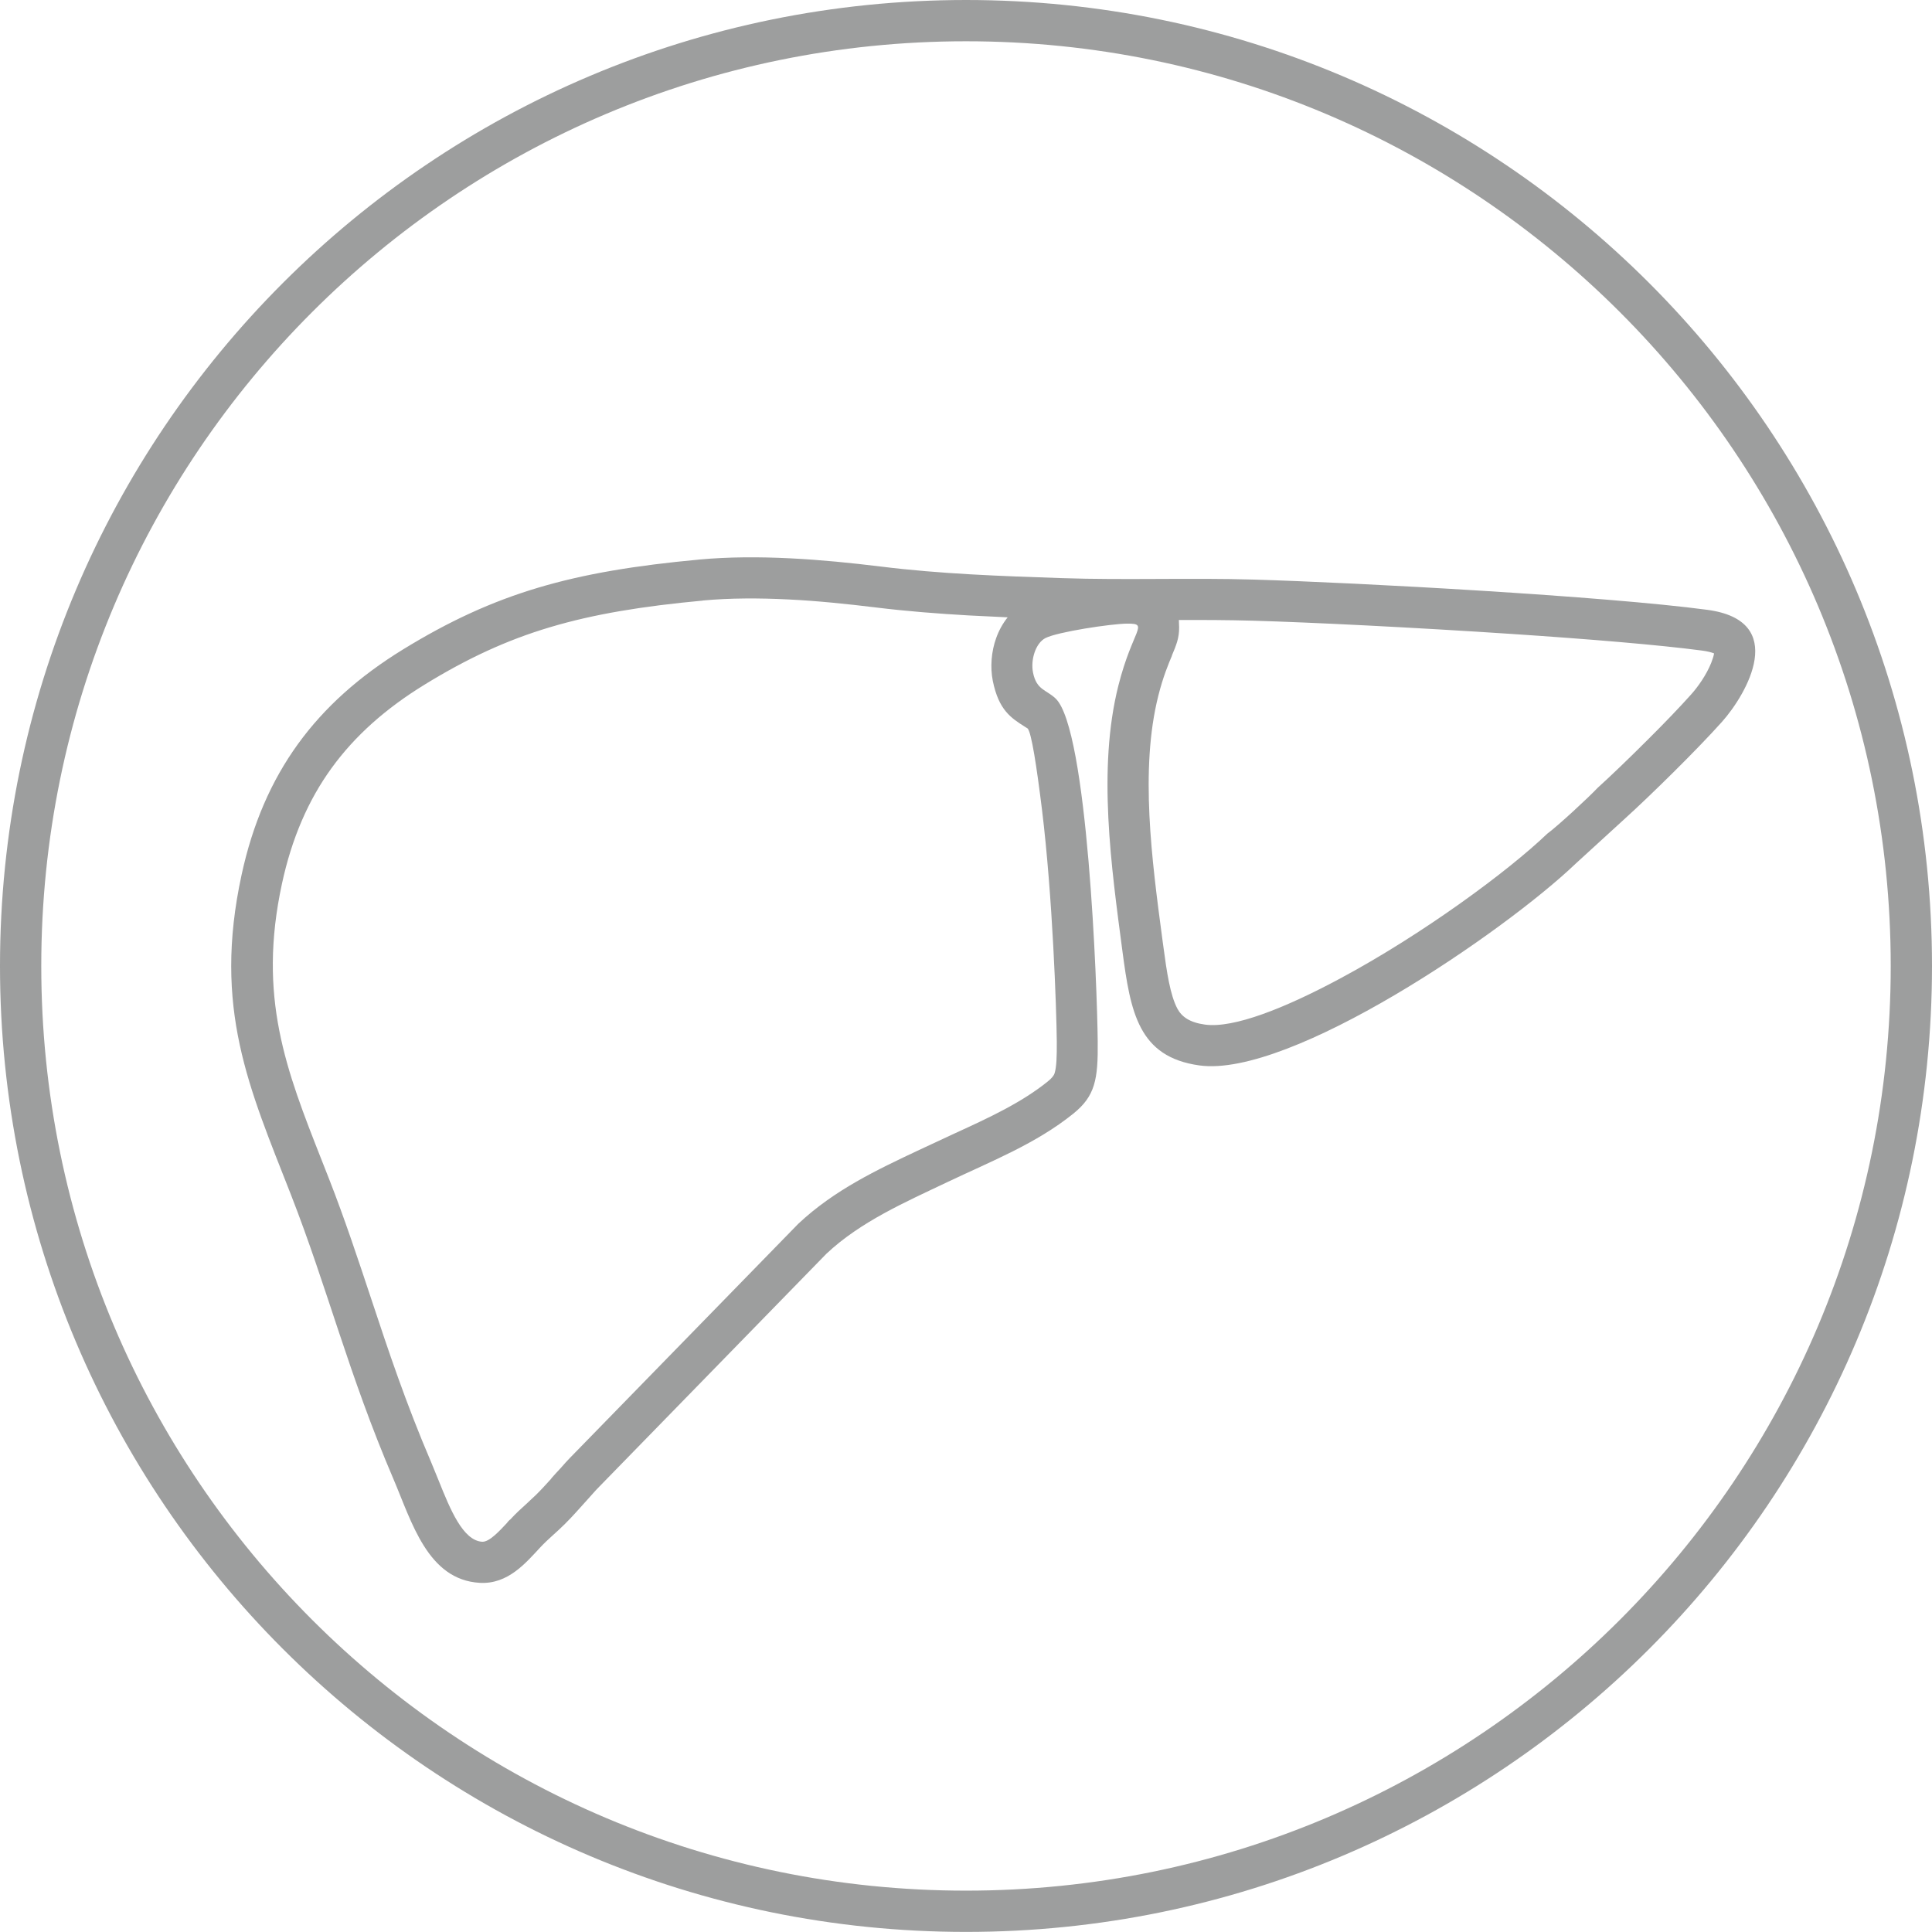
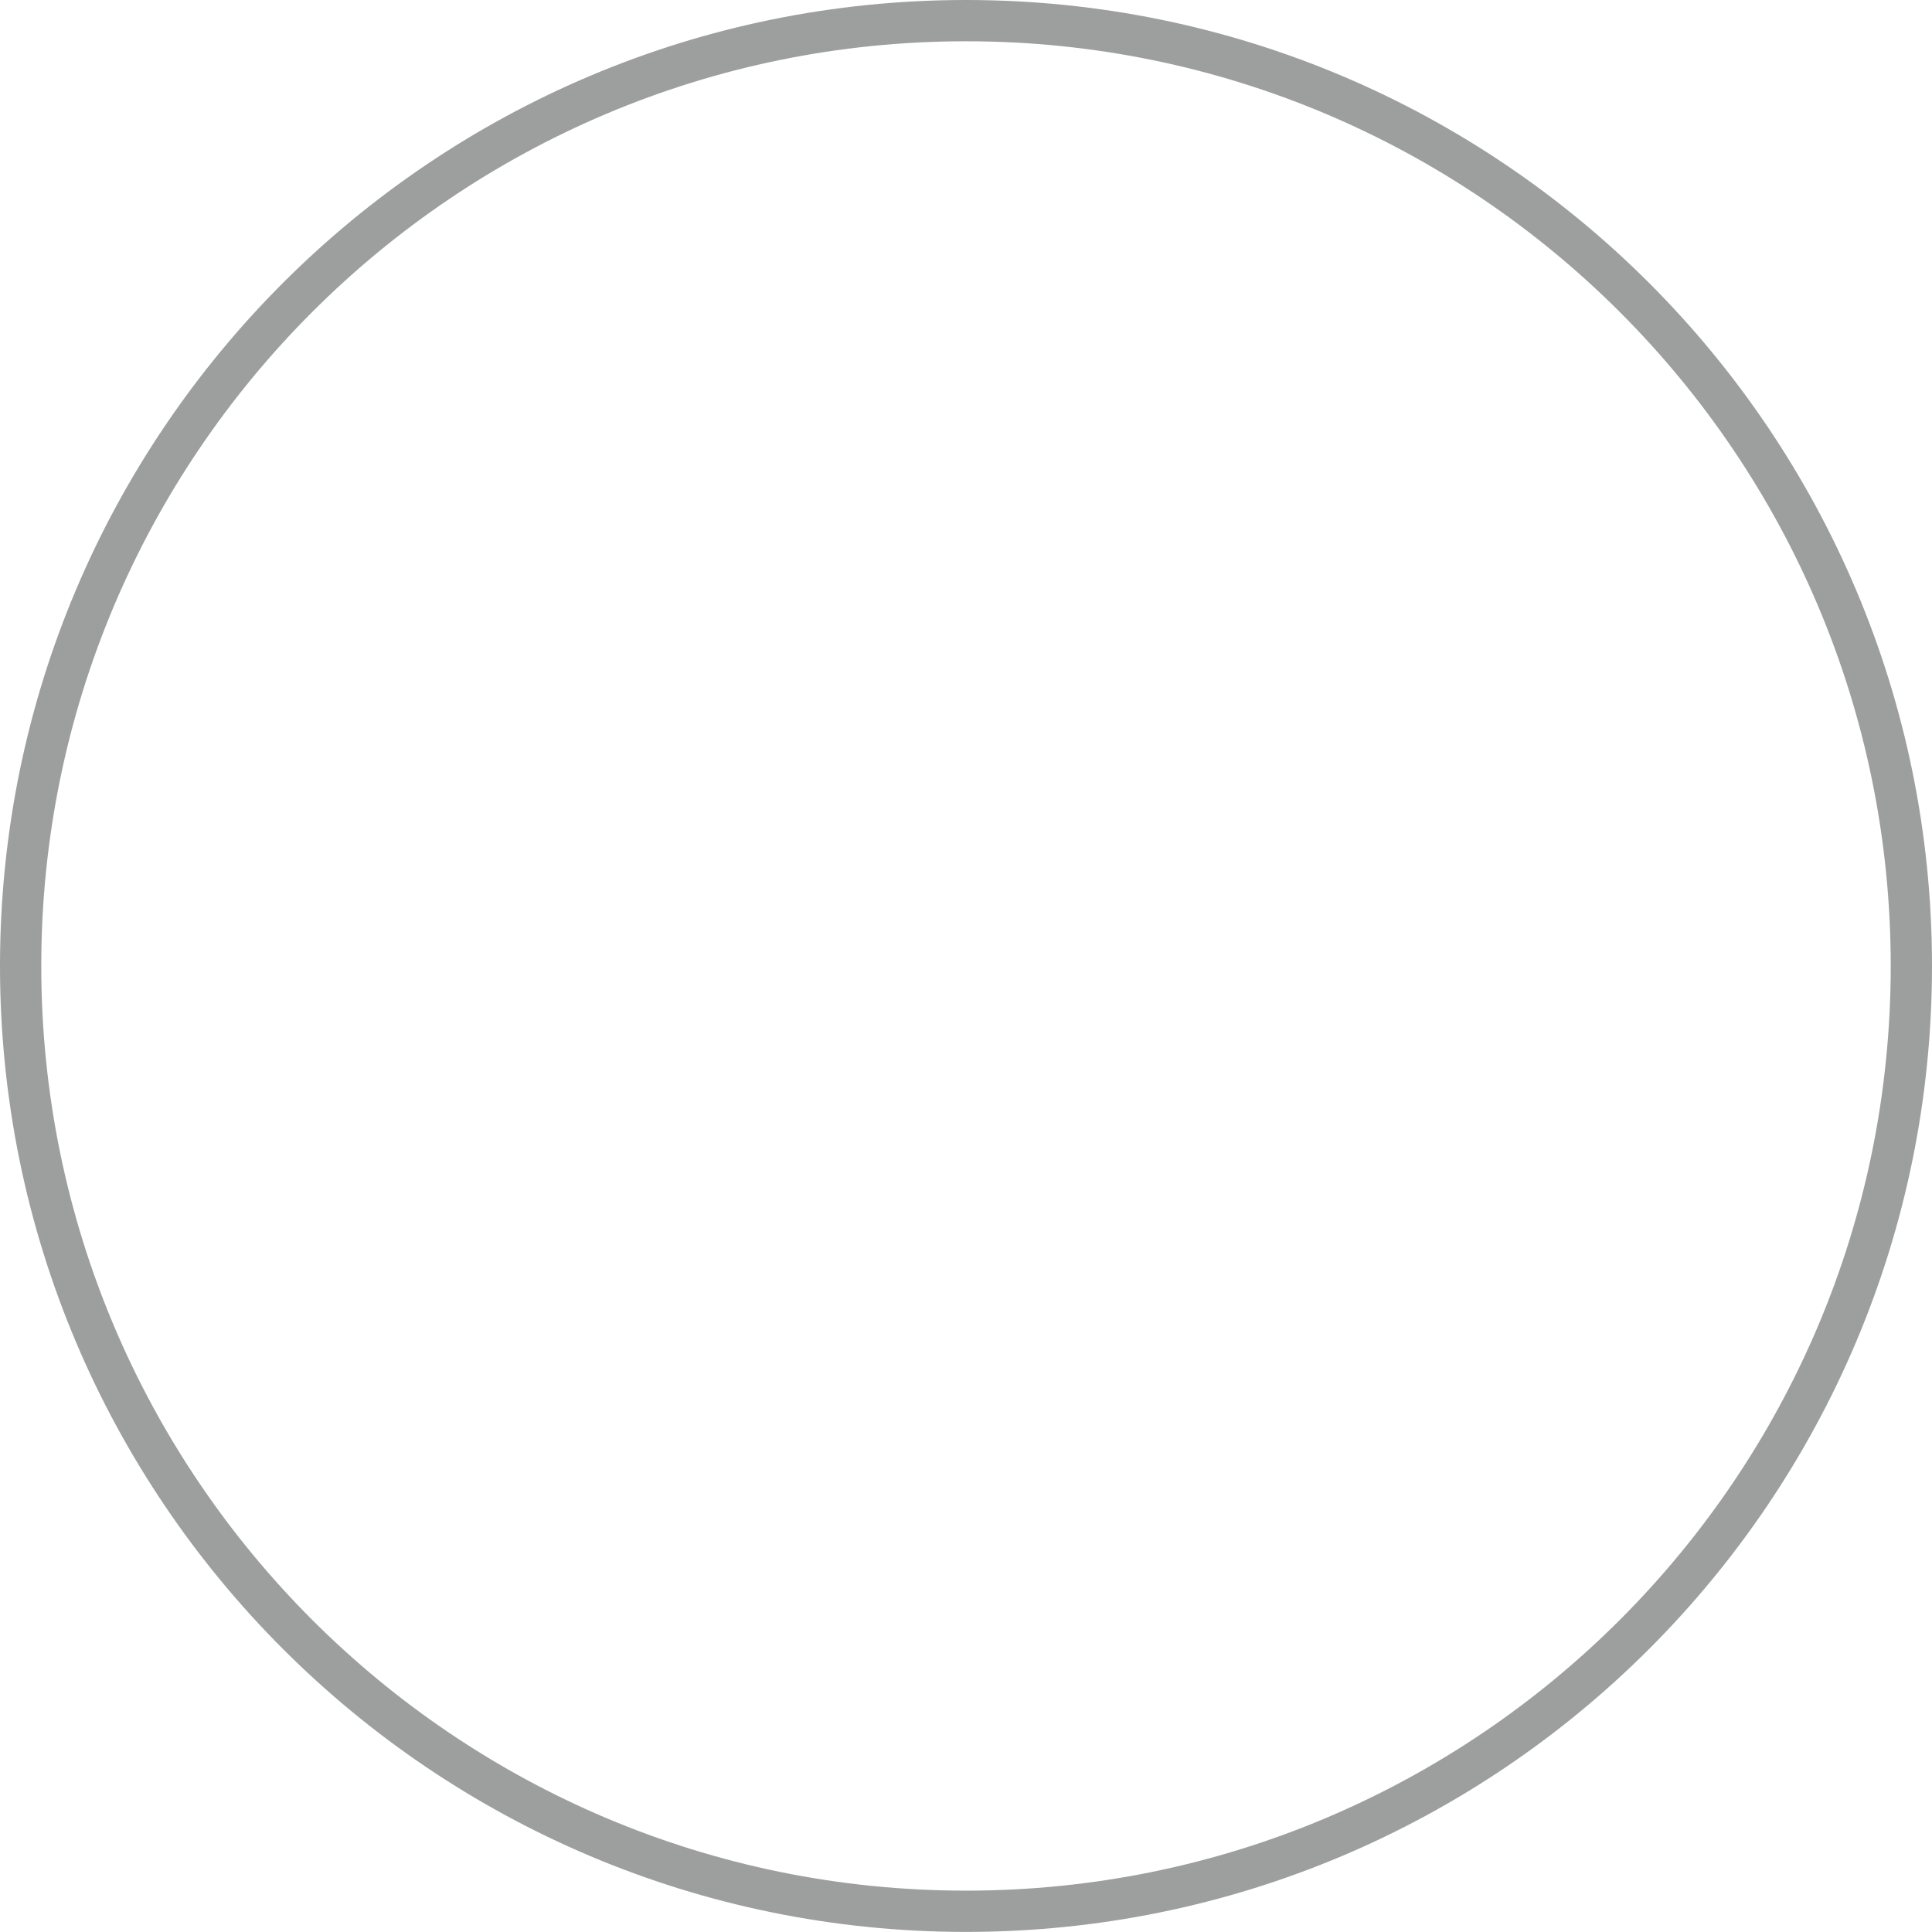
<svg xmlns="http://www.w3.org/2000/svg" xml:space="preserve" width="16.503mm" height="16.503mm" version="1.1" style="shape-rendering:geometricPrecision; text-rendering:geometricPrecision; image-rendering:optimizeQuality; fill-rule:evenodd; clip-rule:evenodd" viewBox="0 0 223.77 223.77">
  <defs>
    <style type="text/css">
   
    .str0 {stroke:#9D9E9E;stroke-width:4.78;stroke-miterlimit:22.926}
    .fil0 {fill:none}
    .fil1 {fill:#9D9E9E}
   
  </style>
  </defs>
  <g id="Слой_x0020_1">
    <path class="fil0 str0" d="M111.89 2.39c60.47,0 109.49,49.02 109.49,109.49 0,60.48 -49.02,109.49 -109.49,109.49 -60.47,0 -109.5,-49.02 -109.5,-109.49 0,-60.47 49.02,-109.49 109.5,-109.49z" />
-     <path class="fil1" d="M81.42 69.56c-6.99,0.65 -12.61,1.56 -17.73,3.09 -5,1.49 -9.56,3.6 -14.52,6.65 -4.48,2.75 -8.06,5.92 -10.78,9.68 -2.7,3.73 -4.6,8.13 -5.73,13.36 -2.84,13.14 0.47,21.56 4.62,32.09l0.85 2.16c1.79,4.58 3.33,9.22 4.89,13.92 1.96,5.92 3.97,11.96 6.93,18.88l0.86 2.1c1.32,3.29 2.8,6.95 5.04,7.08 0.81,0.04 1.96,-1.2 2.89,-2.2 0,-0.04 0.31,-0.37 0.35,-0.37 0.72,-0.77 1.29,-1.29 1.88,-1.82l1.11 -1.04c0.68,-0.67 1.19,-1.25 1.74,-1.85 0,-0.06 1.01,-1.13 1.18,-1.32 0.34,-0.39 0.66,-0.75 0.99,-1.09l26.47 -27.14c4.16,-3.91 9.1,-6.24 14,-8.55l4.21 -1.96c3.82,-1.75 7.6,-3.49 10.67,-5.96 0.47,-0.38 0.72,-0.68 0.81,-0.98 0.22,-0.72 0.26,-1.91 0.25,-3.65 -0.04,-3.81 -0.48,-16.8 -1.72,-26.91 -0.62,-5.01 -1.22,-8.91 -1.66,-9.36l-0.29 -0.18c-1.64,-1.04 -3.05,-1.94 -3.74,-5.32 -0.32,-1.59 -0.17,-3.43 0.39,-4.97 0.31,-0.87 0.76,-1.69 1.33,-2.4l-4.52 -0.22c-3.65,-0.21 -7.23,-0.49 -10.72,-0.92 -3.36,-0.41 -6.83,-0.77 -10.14,-0.93 -3.39,-0.17 -6.75,-0.17 -9.9,0.12zm-0.43 -4.75c-14.69,1.36 -23.64,3.86 -34.31,10.41 -10.06,6.18 -16.15,14.32 -18.7,26.11 -3.35,15.46 0.88,24.68 5.7,37 4.29,10.98 6.65,20.73 11.87,32.93 2.14,5 3.97,11.73 10.03,12.07 3.25,0.18 5.31,-2.3 6.98,-4.09 0.97,-1.04 1.82,-1.68 2.87,-2.73 0.98,-0.97 1.75,-1.88 2.69,-2.91 0.47,-0.51 0.8,-0.92 1.28,-1.4l26.32 -26.99c3.96,-3.72 9.1,-5.96 14.08,-8.33 5.03,-2.39 10.19,-4.41 14.51,-7.89 2.53,-2.04 2.88,-3.95 2.83,-8.39 -0.06,-6.23 -1.15,-36.17 -4.88,-39.7 -1.1,-1.04 -2.2,-0.97 -2.61,-2.99 -0.3,-1.47 0.28,-3.41 1.44,-4.01 1.39,-0.71 7.62,-1.66 9.48,-1.67 2.57,-0.01 0.62,0.63 -1.04,7.19 -2.43,9.65 -0.81,21.02 0.47,30.73 0.94,7.11 1.86,12.27 8.91,13.25 10.53,1.47 35.24,-15.39 43.6,-23.38l5.72 -5.23c2.92,-2.64 8.38,-8.01 11.21,-11.18 2.88,-3.23 7.78,-11.72 -1.71,-12.98 -11.85,-1.58 -40.34,-3.14 -52.49,-3.5 -7.43,-0.22 -14.82,0.08 -22.28,-0.17 -7.14,-0.24 -13.98,-0.48 -20.94,-1.34 -6.74,-0.83 -14.23,-1.44 -21.05,-0.81zm55.55 7l0.03 0.85c0.01,1.24 -0.32,2.03 -0.84,3.27l0.01 0.01c-0.4,0.95 -1.03,2.44 -1.58,4.64 -2.15,8.53 -0.75,19.05 0.46,28.14l0.11 0.81c0.41,3.08 0.8,5.72 1.64,7.3 0.51,0.95 1.44,1.6 3.19,1.84 3.32,0.46 9.28,-1.91 15.68,-5.35 9.48,-5.08 19.36,-12.35 23.98,-16.77 1.19,-0.87 4.78,-4.19 5.82,-5.3 1.44,-1.3 3.65,-3.42 5.87,-5.64 1.83,-1.82 3.65,-3.71 4.97,-5.19 0.78,-0.87 1.75,-2.24 2.31,-3.63 0.17,-0.43 0.29,-0.82 0.34,-1.11 -0.32,-0.13 -0.78,-0.25 -1.4,-0.33 -4.98,-0.66 -13.23,-1.34 -21.96,-1.92 -11.43,-0.76 -23.38,-1.35 -30.04,-1.54 -2.89,-0.08 -5.74,-0.09 -8.59,-0.08z" />
  </g>
</svg>